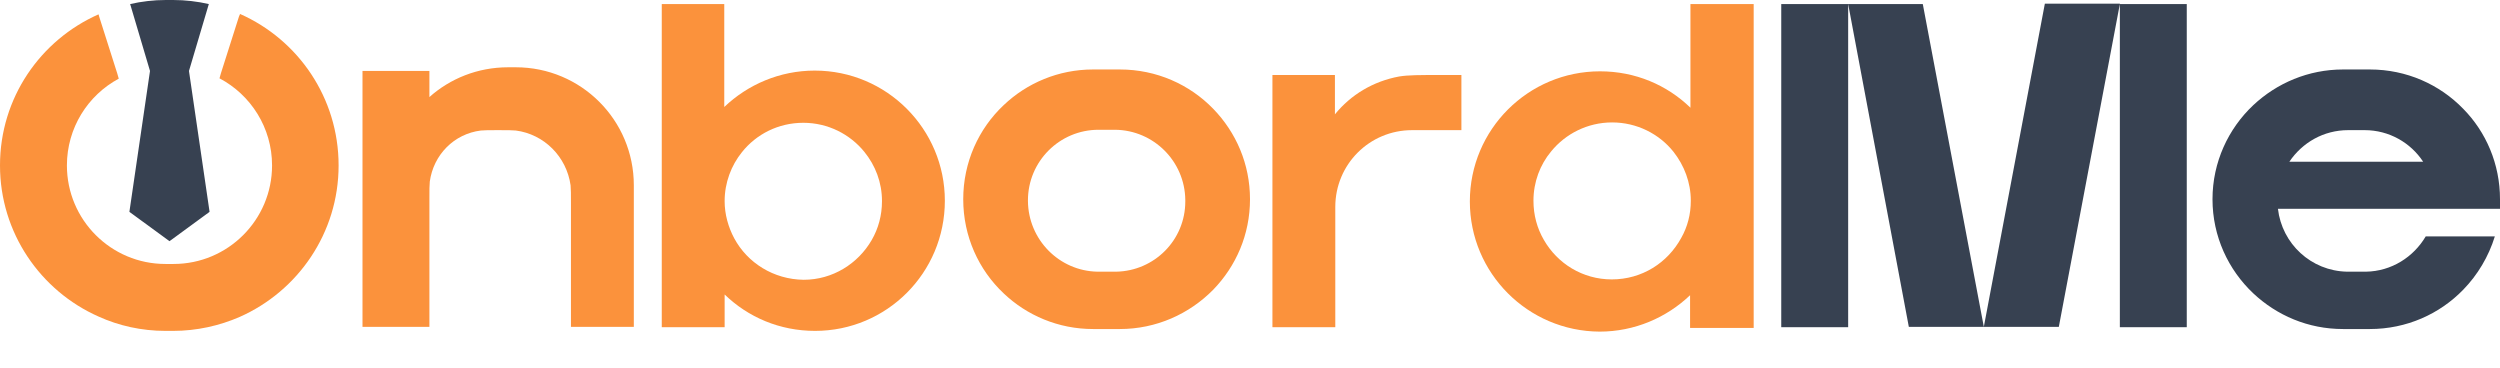
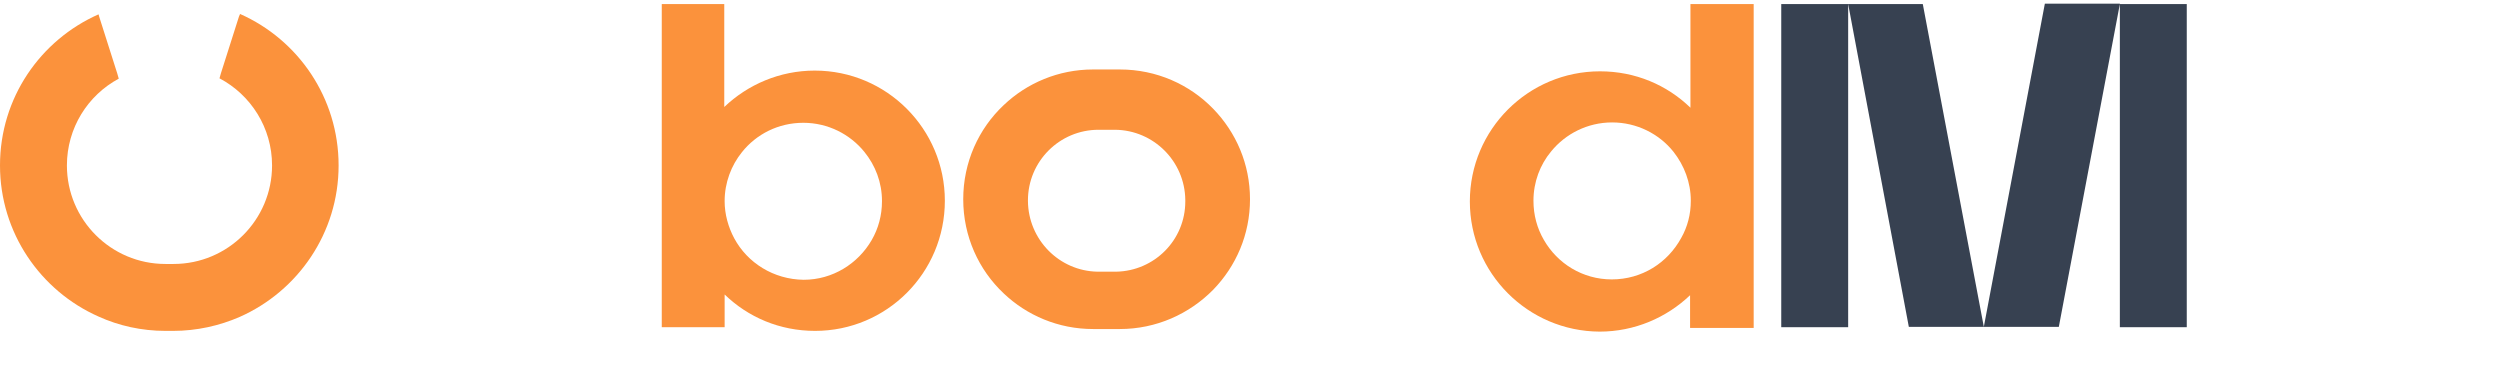
<svg xmlns="http://www.w3.org/2000/svg" width="680" height="100" viewBox="0 0 680 100" fill="none">
-   <path d="M98.6 88.901H106.1H116.8V54.001C116.8 51.601 116.8 50.401 116.9 49.401C117.9 42.101 123.5 36.401 130.8 35.501C131.8 35.401 133.1 35.401 135.4 35.401C138 35.401 139.3 35.401 140.3 35.501C148 36.501 154.1 42.601 155.2 50.401C155.3 51.501 155.3 52.801 155.3 55.301V88.901H172.4V57.901V50.401C172.4 32.601 158 18.301 140.3 18.301H138.2C129.9 18.301 122.4 21.401 116.8 26.401V19.301H98.6V88.901Z" fill="#FB923C" />
  <path d="M502.7 1.101H484.5V89.001H502.7V1.101ZM539.6 88.901H519.2L502.7 1.101H523L539.6 88.901ZM576.6 1.101L560 88.901H539.6L556.2 1.001H576.6V1.101ZM576.6 1.101H594.8V89.001H576.6V1.101Z" fill="#374151" />
-   <path d="M363.2 20.399H346.1V88.999H363.2V56.799C363.2 56.599 363.2 56.499 363.2 56.299C363.2 44.699 372.5 35.399 384.1 35.399H397.5V20.399H392.1C386.1 20.399 383.1 20.399 380.6 20.799C373.5 22.099 367.4 25.799 363.1 31.099V20.399H363.2Z" fill="#FB923C" />
  <path d="M330 29.598C323.6 22.998 314.6 18.898 304.6 18.898H297.3C287.9 18.898 279.3 22.598 273 28.598C266.2 34.998 262 44.098 262 54.198C262 64.298 266.2 73.398 273 79.798C279.3 85.798 287.9 89.498 297.3 89.498H304.6C314.5 89.498 323.5 85.398 330 78.798C336.2 72.398 340 63.798 340 54.198C340 44.598 336.2 35.998 330 29.598ZM303.6 73.898C303.5 73.898 303.3 73.898 303.2 73.898H298.9C298.7 73.898 298.6 73.898 298.5 73.898C288.1 73.698 279.7 65.198 279.6 54.698C279.6 54.698 279.6 54.698 279.6 54.598C279.6 54.598 279.6 54.598 279.6 54.498C279.6 43.898 288.2 35.298 298.8 35.298H298.9H303.2C303.3 35.298 303.3 35.298 303.3 35.298C313.8 35.398 322.3 43.898 322.4 54.398C322.4 54.498 322.4 54.498 322.4 54.598C322.4 54.698 322.4 54.698 322.4 54.798C322.4 65.298 314 73.698 303.6 73.898Z" fill="#FB923C" />
  <path d="M65.3 3.8L65 4.5L60.1 19.9L59.7 21.3C68.2 25.8 74 34.7 74 45C74 59.8 62 71.8 47.2 71.8H45C30.2 71.8 18.2 59.8 18.2 45C18.2 34.8 23.9 25.9 32.3 21.4L31.9 20L27 4.6L26.8 3.9C11 10.9 0 26.6 0 45C0 63.3 11 79.1 26.8 86.1C32.3 88.6 38.5 90 45 90H47.1C53.5 90 59.7 88.6 65.2 86.2C81 79.2 92.1 63.4 92.1 45C92.1 26.6 81.1 10.8 65.3 3.8Z" fill="#FB923C" />
-   <path d="M51.4 19.3L56.8 1.1C53.7 0.4 50.4 0 47.1 0H46.1H45.1C41.8 0 38.5 0.4 35.4 1.1L40.8 19.3L35.2 57.6L35.3 57.7L46.1 65.6L56.9 57.7L57 57.6L51.4 19.3Z" fill="#374151" />
-   <path d="M659.8 64.298C656.5 69.898 650.5 73.798 643.5 73.898C643.4 73.898 643.2 73.898 643.1 73.898H643H638.8H638.7C638.6 73.898 638.5 73.898 638.4 73.898C628.6 73.698 620.7 66.298 619.6 56.798H680C680 56.198 680 55.298 680 54.198C680 44.598 676.2 35.898 670 29.598C663.6 22.998 654.6 18.898 644.6 18.898H637.3C627.9 18.898 619.3 22.598 612.9 28.598C606.1 34.998 601.8 44.098 601.8 54.198C601.8 64.298 606.1 73.398 612.9 79.798C619.3 85.798 627.8 89.498 637.3 89.498H644.6C654.6 89.498 663.6 85.398 670 78.798C673.9 74.798 676.9 69.798 678.6 64.298H659.8ZM638.7 35.398H638.8H643H643.1C643.2 35.398 643.2 35.398 643.2 35.398C649.8 35.398 655.7 38.798 659.1 43.998H622.7C626.2 38.798 632 35.398 638.7 35.398Z" fill="#374151" />
  <path d="M459.8 1.1V29.3C453.4 23.1 444.8 19.4 435.2 19.4C415.7 19.4 399.8 35.2 399.8 54.8C399.8 74.3 415.6 90.1 435.1 90.2C444.6 90.2 453.3 86.4 459.7 80.3V89.2H477V1.1H459.8ZM438.4 76C430.5 76 423.6 71.7 419.9 65.2C418.1 62.1 417.1 58.5 417.1 54.6C417.1 49.5 418.9 44.8 421.9 41.2C425.8 36.4 431.8 33.3 438.5 33.3C445.2 33.3 451.3 36.4 455.2 41.3C458.1 45 459.9 49.6 459.9 54.6C459.9 58.3 459 61.7 457.3 64.7C453.6 71.5 446.6 76 438.4 76Z" fill="#FB923C" />
  <path d="M180 1.1V89H197.1V80.1C203.5 86.3 212.1 90 221.7 90C241.2 90 257 74.2 257 54.6C257 35.1 241.2 19.2 221.6 19.2C212.1 19.2 203.4 23 197 29.1V1.1H180ZM199.7 64.8C198.1 61.8 197.1 58.3 197.1 54.7C197.1 49.7 198.9 45 201.8 41.4C205.7 36.5 211.7 33.4 218.5 33.4C225.2 33.4 231.2 36.5 235.1 41.3C238.1 45 239.9 49.6 239.9 54.7C239.9 58.6 238.9 62.2 237.1 65.3C233.4 71.7 226.5 76.1 218.6 76.1C210.4 76 203.3 71.5 199.7 64.8Z" fill="#FB923C" />
</svg>